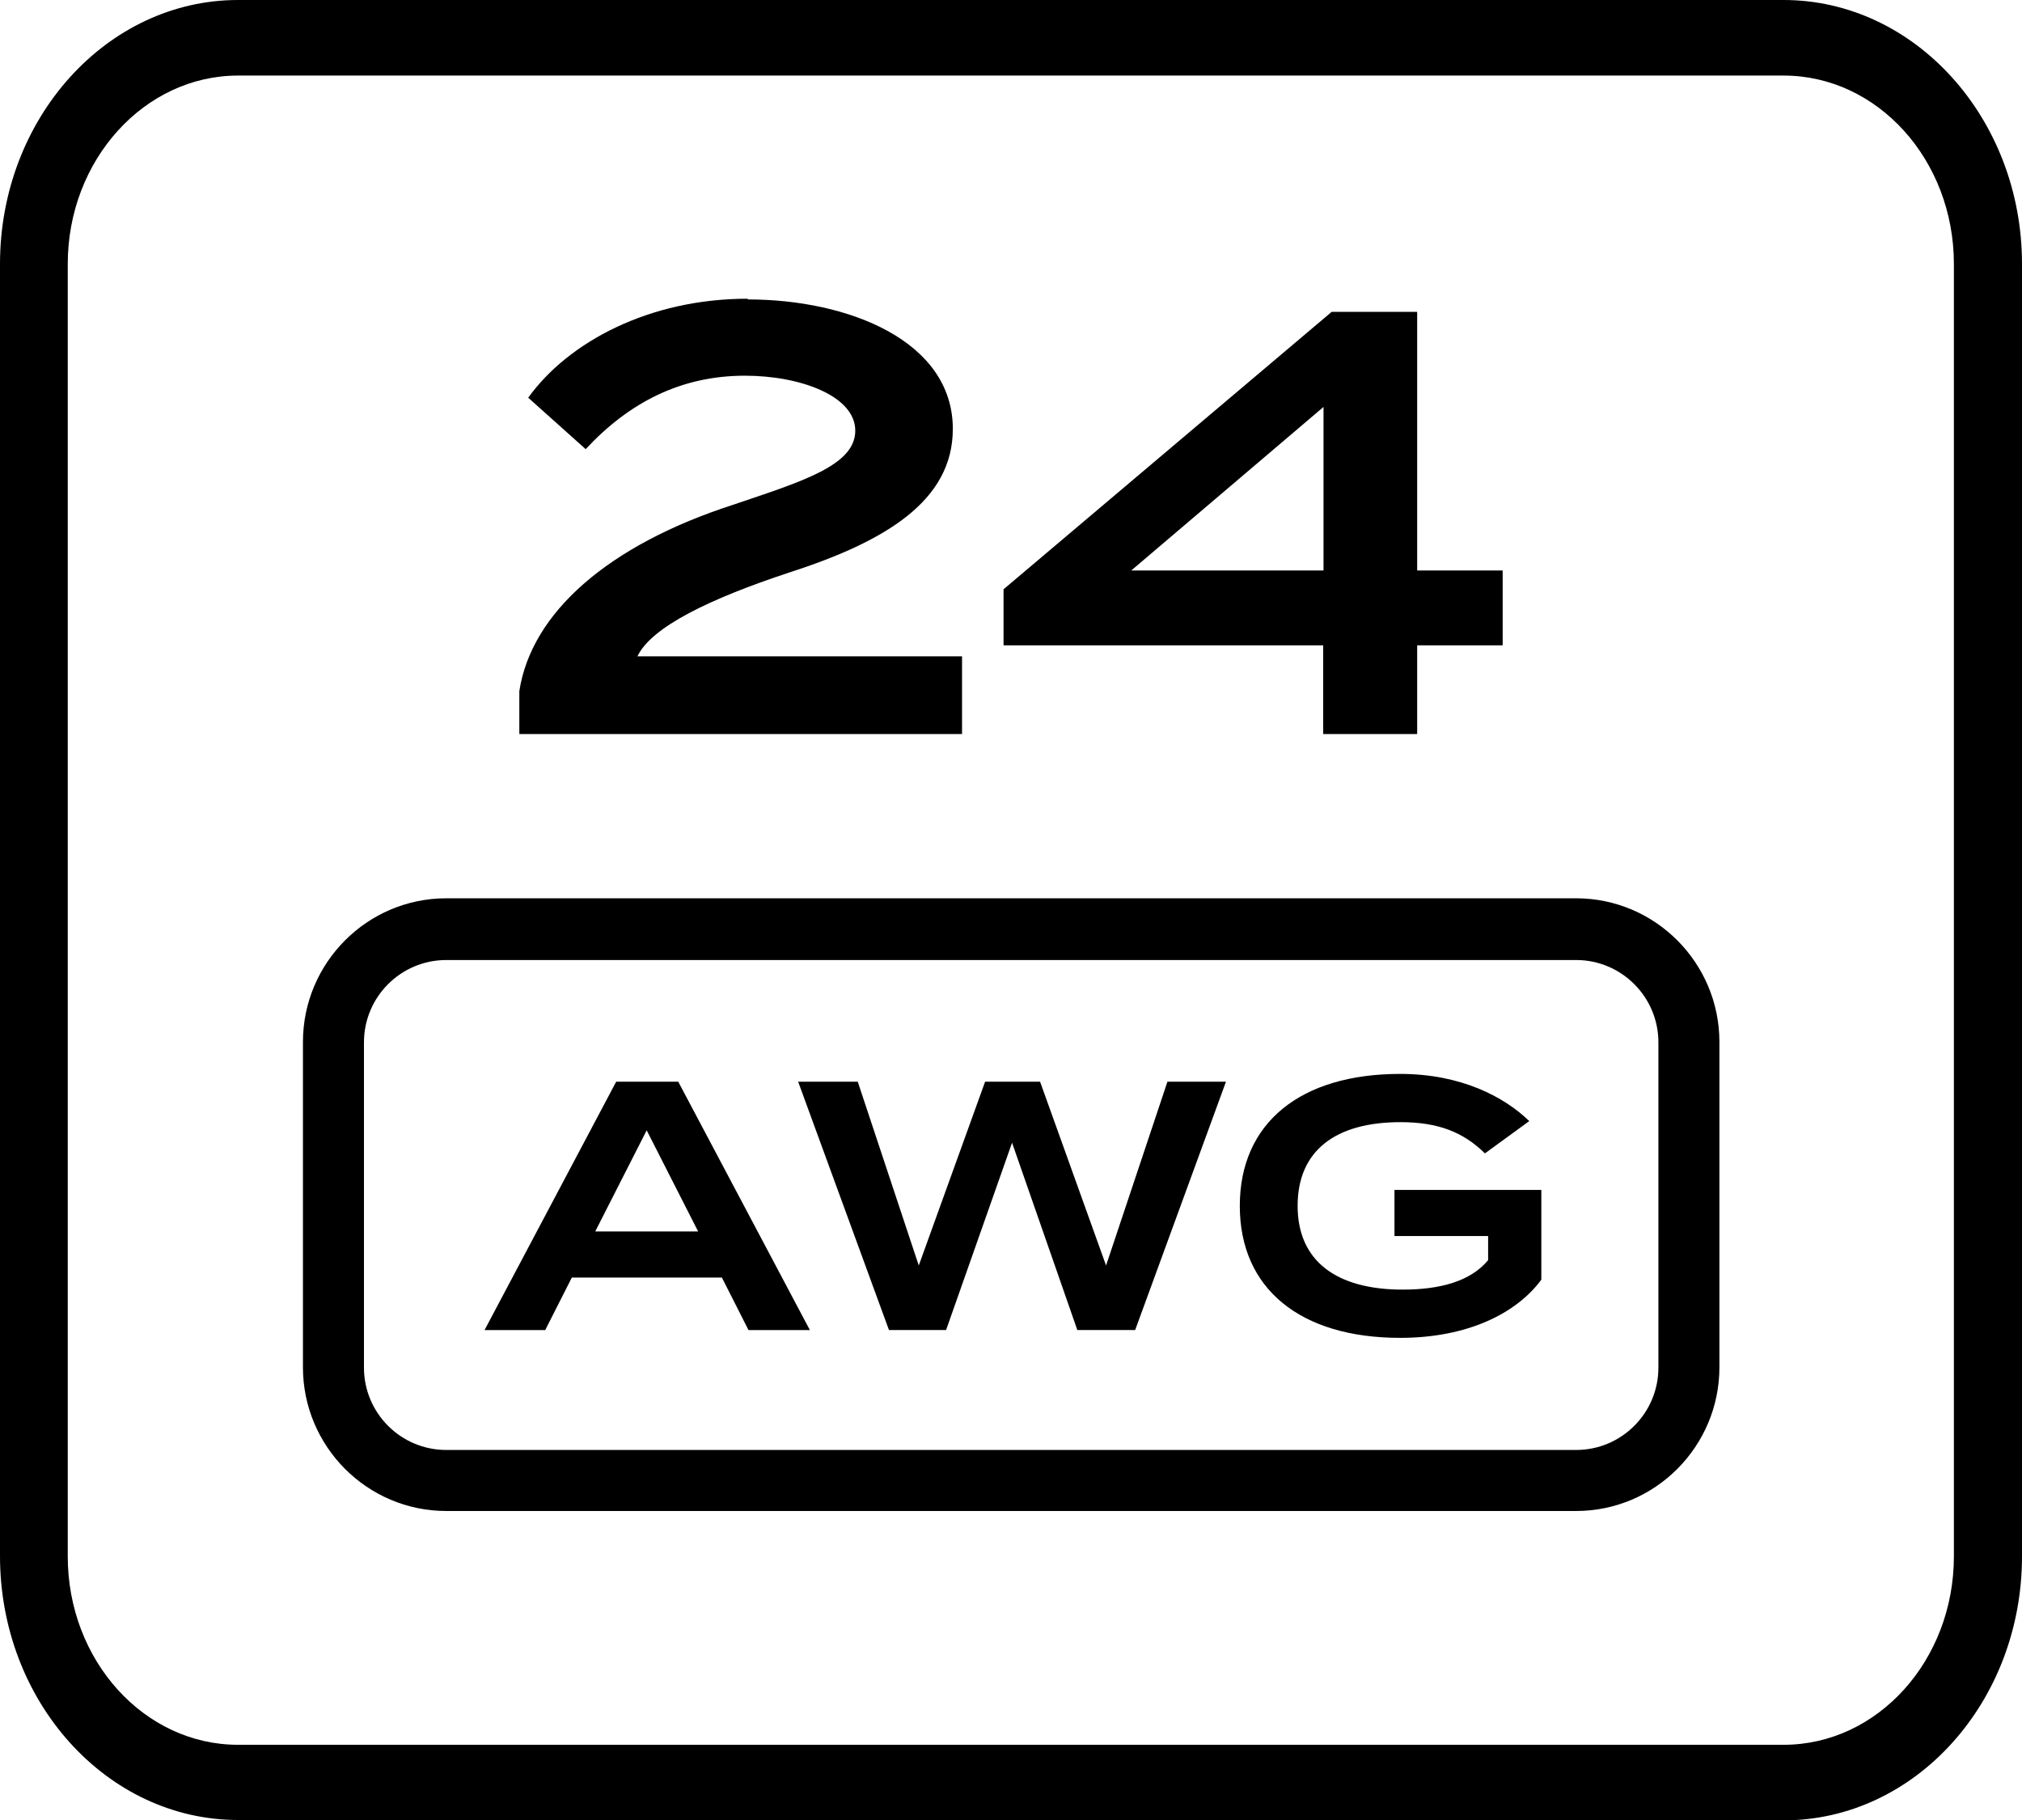
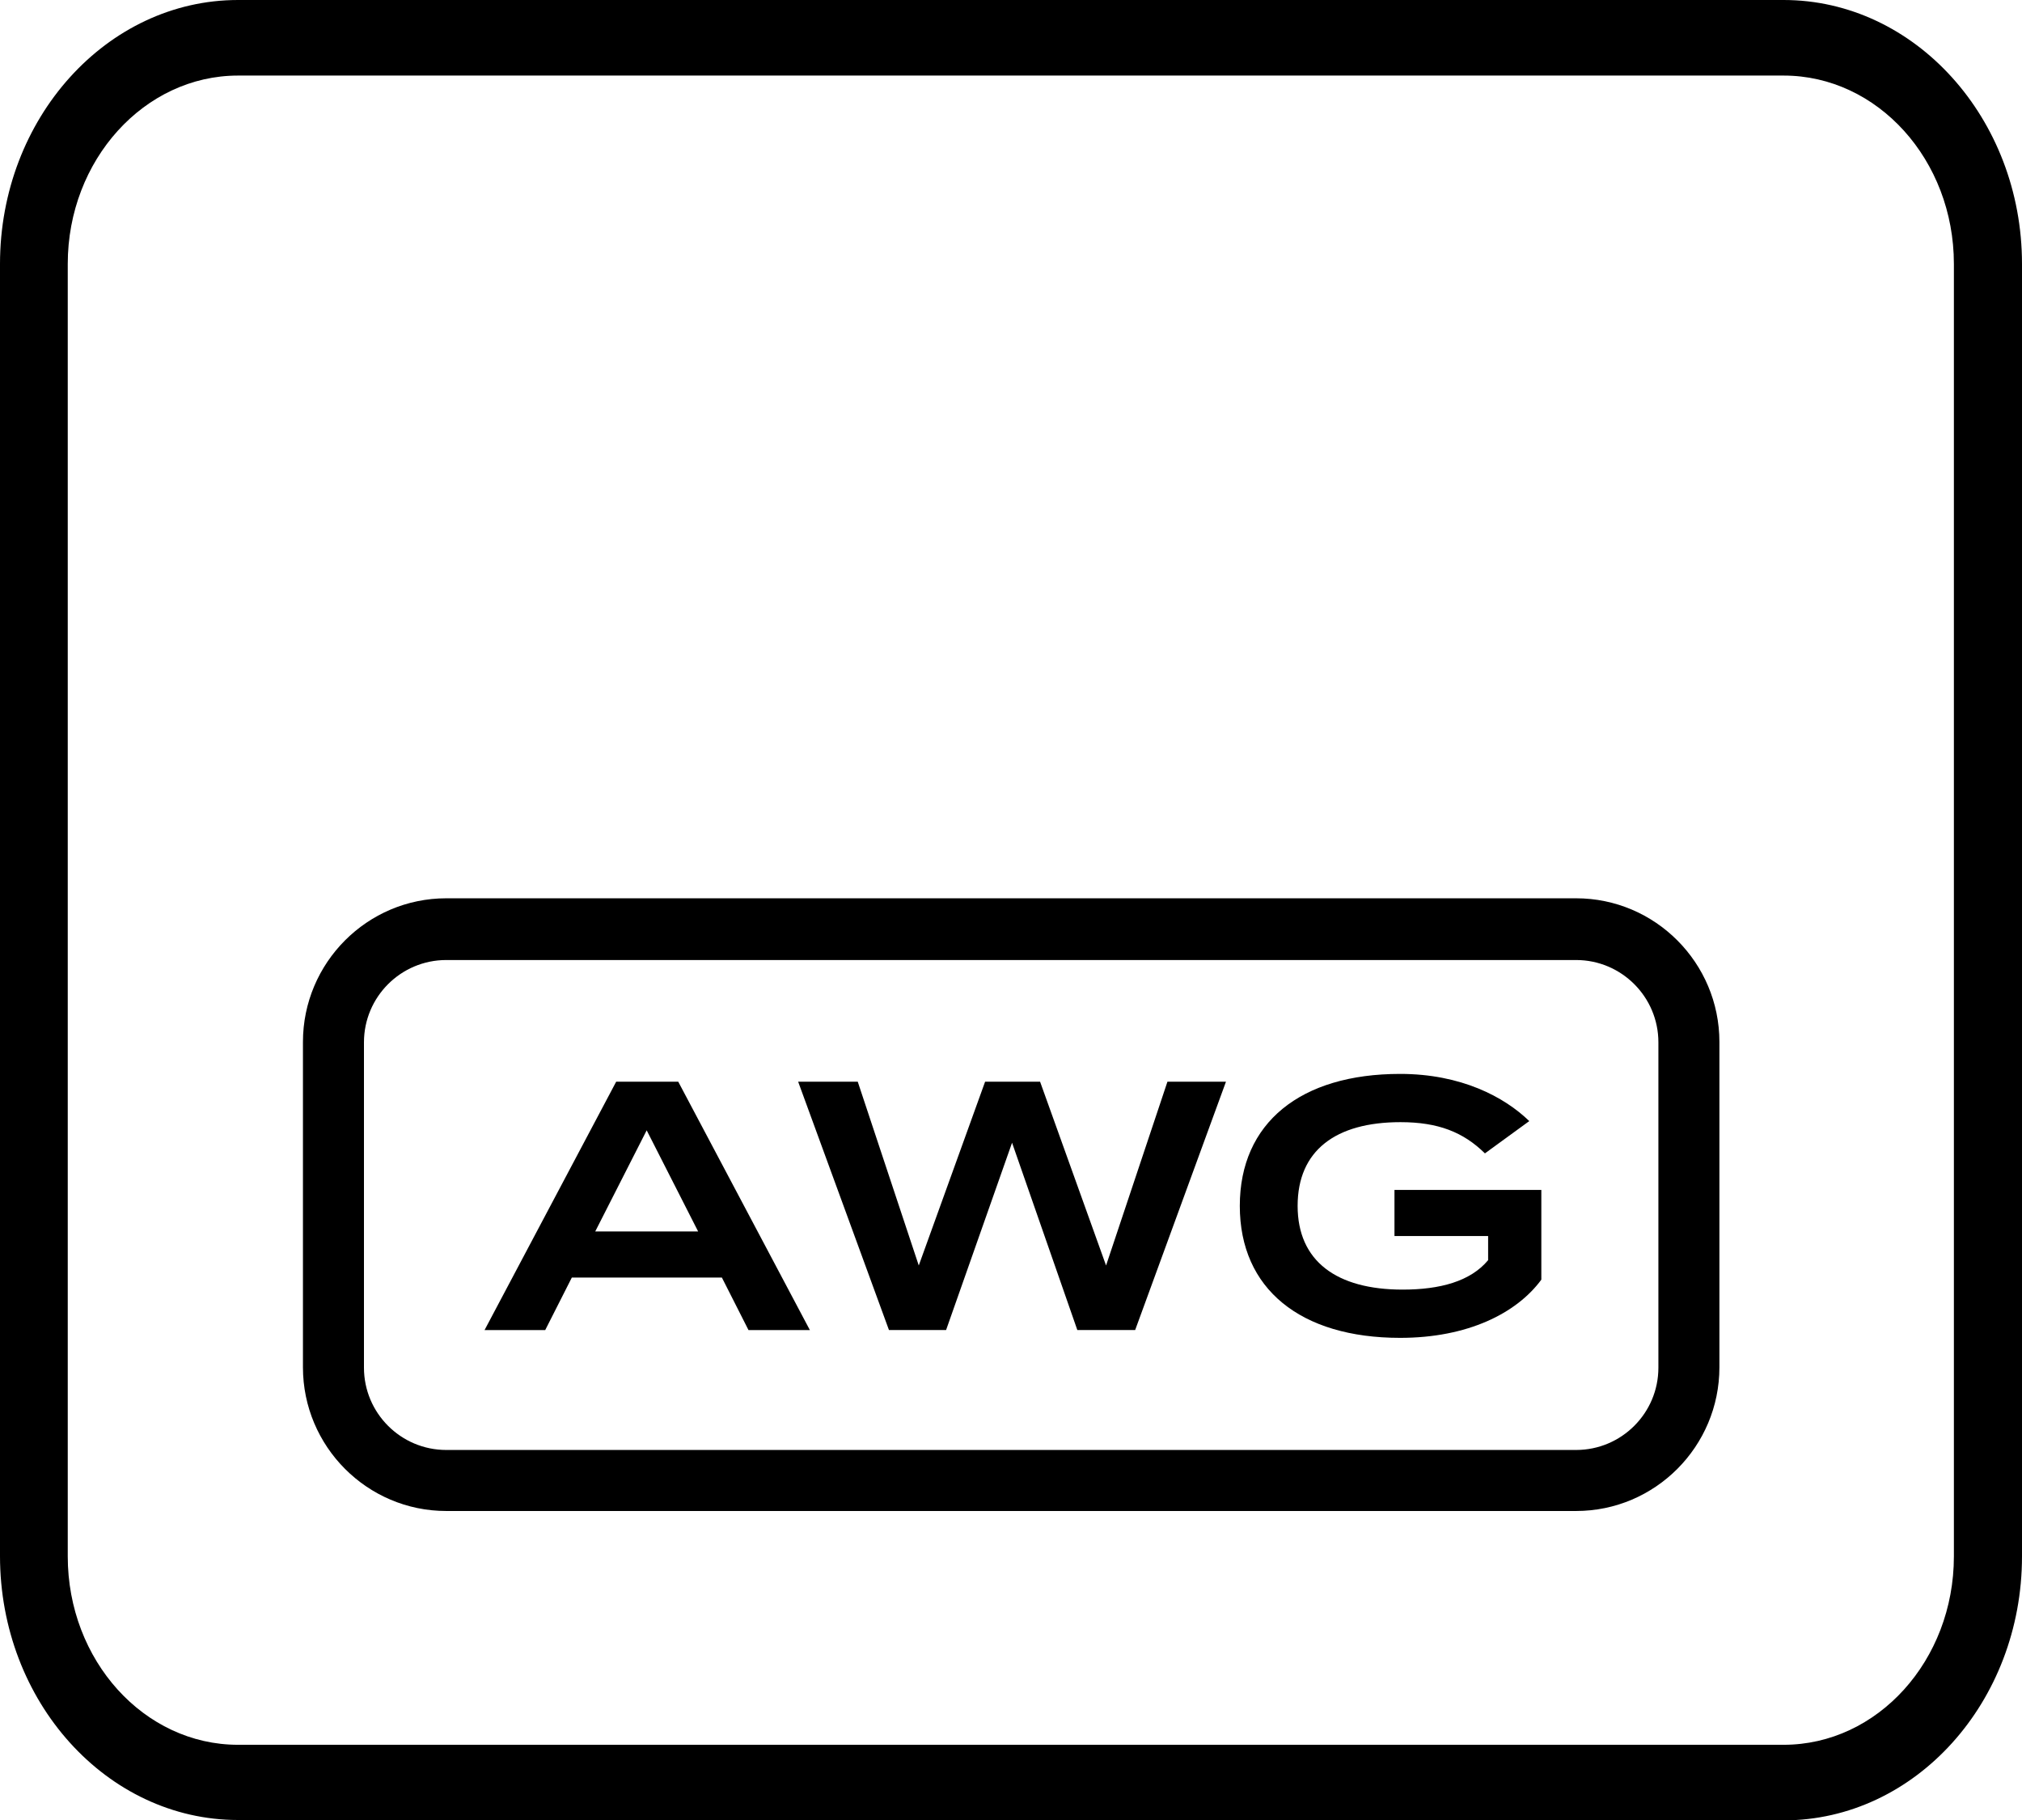
<svg xmlns="http://www.w3.org/2000/svg" id="Layer_2" data-name="Layer 2" viewBox="0 0 57 51.3">
  <defs>
    <style>
      .cls-1 {
        stroke-width: 0px;
      }
    </style>
  </defs>
  <g id="Outlined">
    <g id="_24AWG" data-name="24AWG">
      <path class="cls-1" d="m50.29,51.3H6.71c-3.7,0-6.71-3.34-6.71-7.44V7.44C0,3.34,3.01,0,6.71,0h43.57c3.7,0,6.72,3.34,6.72,7.44v36.43c0,4.1-3.01,7.44-6.72,7.44h0ZM6.71,2.13c-2.64,0-4.8,2.38-4.8,5.31v36.43c0,2.93,2.15,5.31,4.8,5.31h43.57c2.65,0,4.8-2.38,4.8-5.31V7.44c0-2.93-2.15-5.31-4.8-5.31H6.71Z" />
      <g>
        <g>
          <path class="cls-1" d="m44.43,42.59H12.58c-2.23,0-4.04-1.82-4.04-4.05v-9.17c0-2.23,1.81-4.05,4.04-4.05h31.85c2.23,0,4.04,1.82,4.04,4.05v9.17c0,2.23-1.81,4.05-4.04,4.05Zm-31.85-15.53c-1.28,0-2.32,1.04-2.32,2.32v9.17c0,1.28,1.04,2.32,2.32,2.32h31.85c1.28,0,2.32-1.04,2.32-2.32v-9.17c0-1.28-1.04-2.32-2.32-2.32H12.58Z" />
          <g>
            <path class="cls-1" d="m20.35,36.01h-4.23l-.75,1.48h-1.71l3.71-7h1.75l3.71,7h-1.73l-.75-1.48Zm-.67-1.3l-1.45-2.85-1.45,2.85h2.9Z" />
            <path class="cls-1" d="m34.56,30.49l-2.56,7h-1.63l-1.84-5.28-1.86,5.28h-1.61l-2.56-7h1.68l1.72,5.18,1.87-5.18h1.55l1.86,5.18,1.73-5.18h1.65Z" />
            <path class="cls-1" d="m43.45,36.07c-.7.95-2.08,1.64-3.98,1.64-2.81,0-4.52-1.38-4.52-3.72s1.71-3.72,4.52-3.72c1.72,0,2.94.65,3.64,1.33l-1.25.91c-.61-.6-1.32-.88-2.38-.88-1.83,0-2.9.8-2.9,2.36s1.1,2.36,2.96,2.36c1.05,0,1.91-.23,2.41-.83v-.68h-2.64v-1.3h4.14v2.53Z" />
          </g>
        </g>
        <g>
-           <path class="cls-1" d="m21.08,8.44c2.84,0,5.78,1.17,5.78,3.65,0,2.04-1.92,3.18-4.62,4.05-2.21.73-3.88,1.53-4.27,2.36h9.15v2.19h-12.48v-1.21c.34-2.21,2.5-4.11,6.02-5.25,1.95-.66,3.45-1.11,3.45-2.09s-1.55-1.55-3.11-1.55c-1.8,0-3.26.75-4.49,2.07l-1.62-1.45c1.14-1.58,3.42-2.79,6.19-2.79Z" />
-           <path class="cls-1" d="m42.36,18.19h-2.41v2.5h-2.65v-2.5h-9.01v-1.58l9.25-7.82h2.41v7.29h2.41v2.11Zm-5.05-2.11v-4.61l-5.42,4.61h5.42Z" />
-         </g>
+           </g>
      </g>
    </g>
  </g>
</svg>